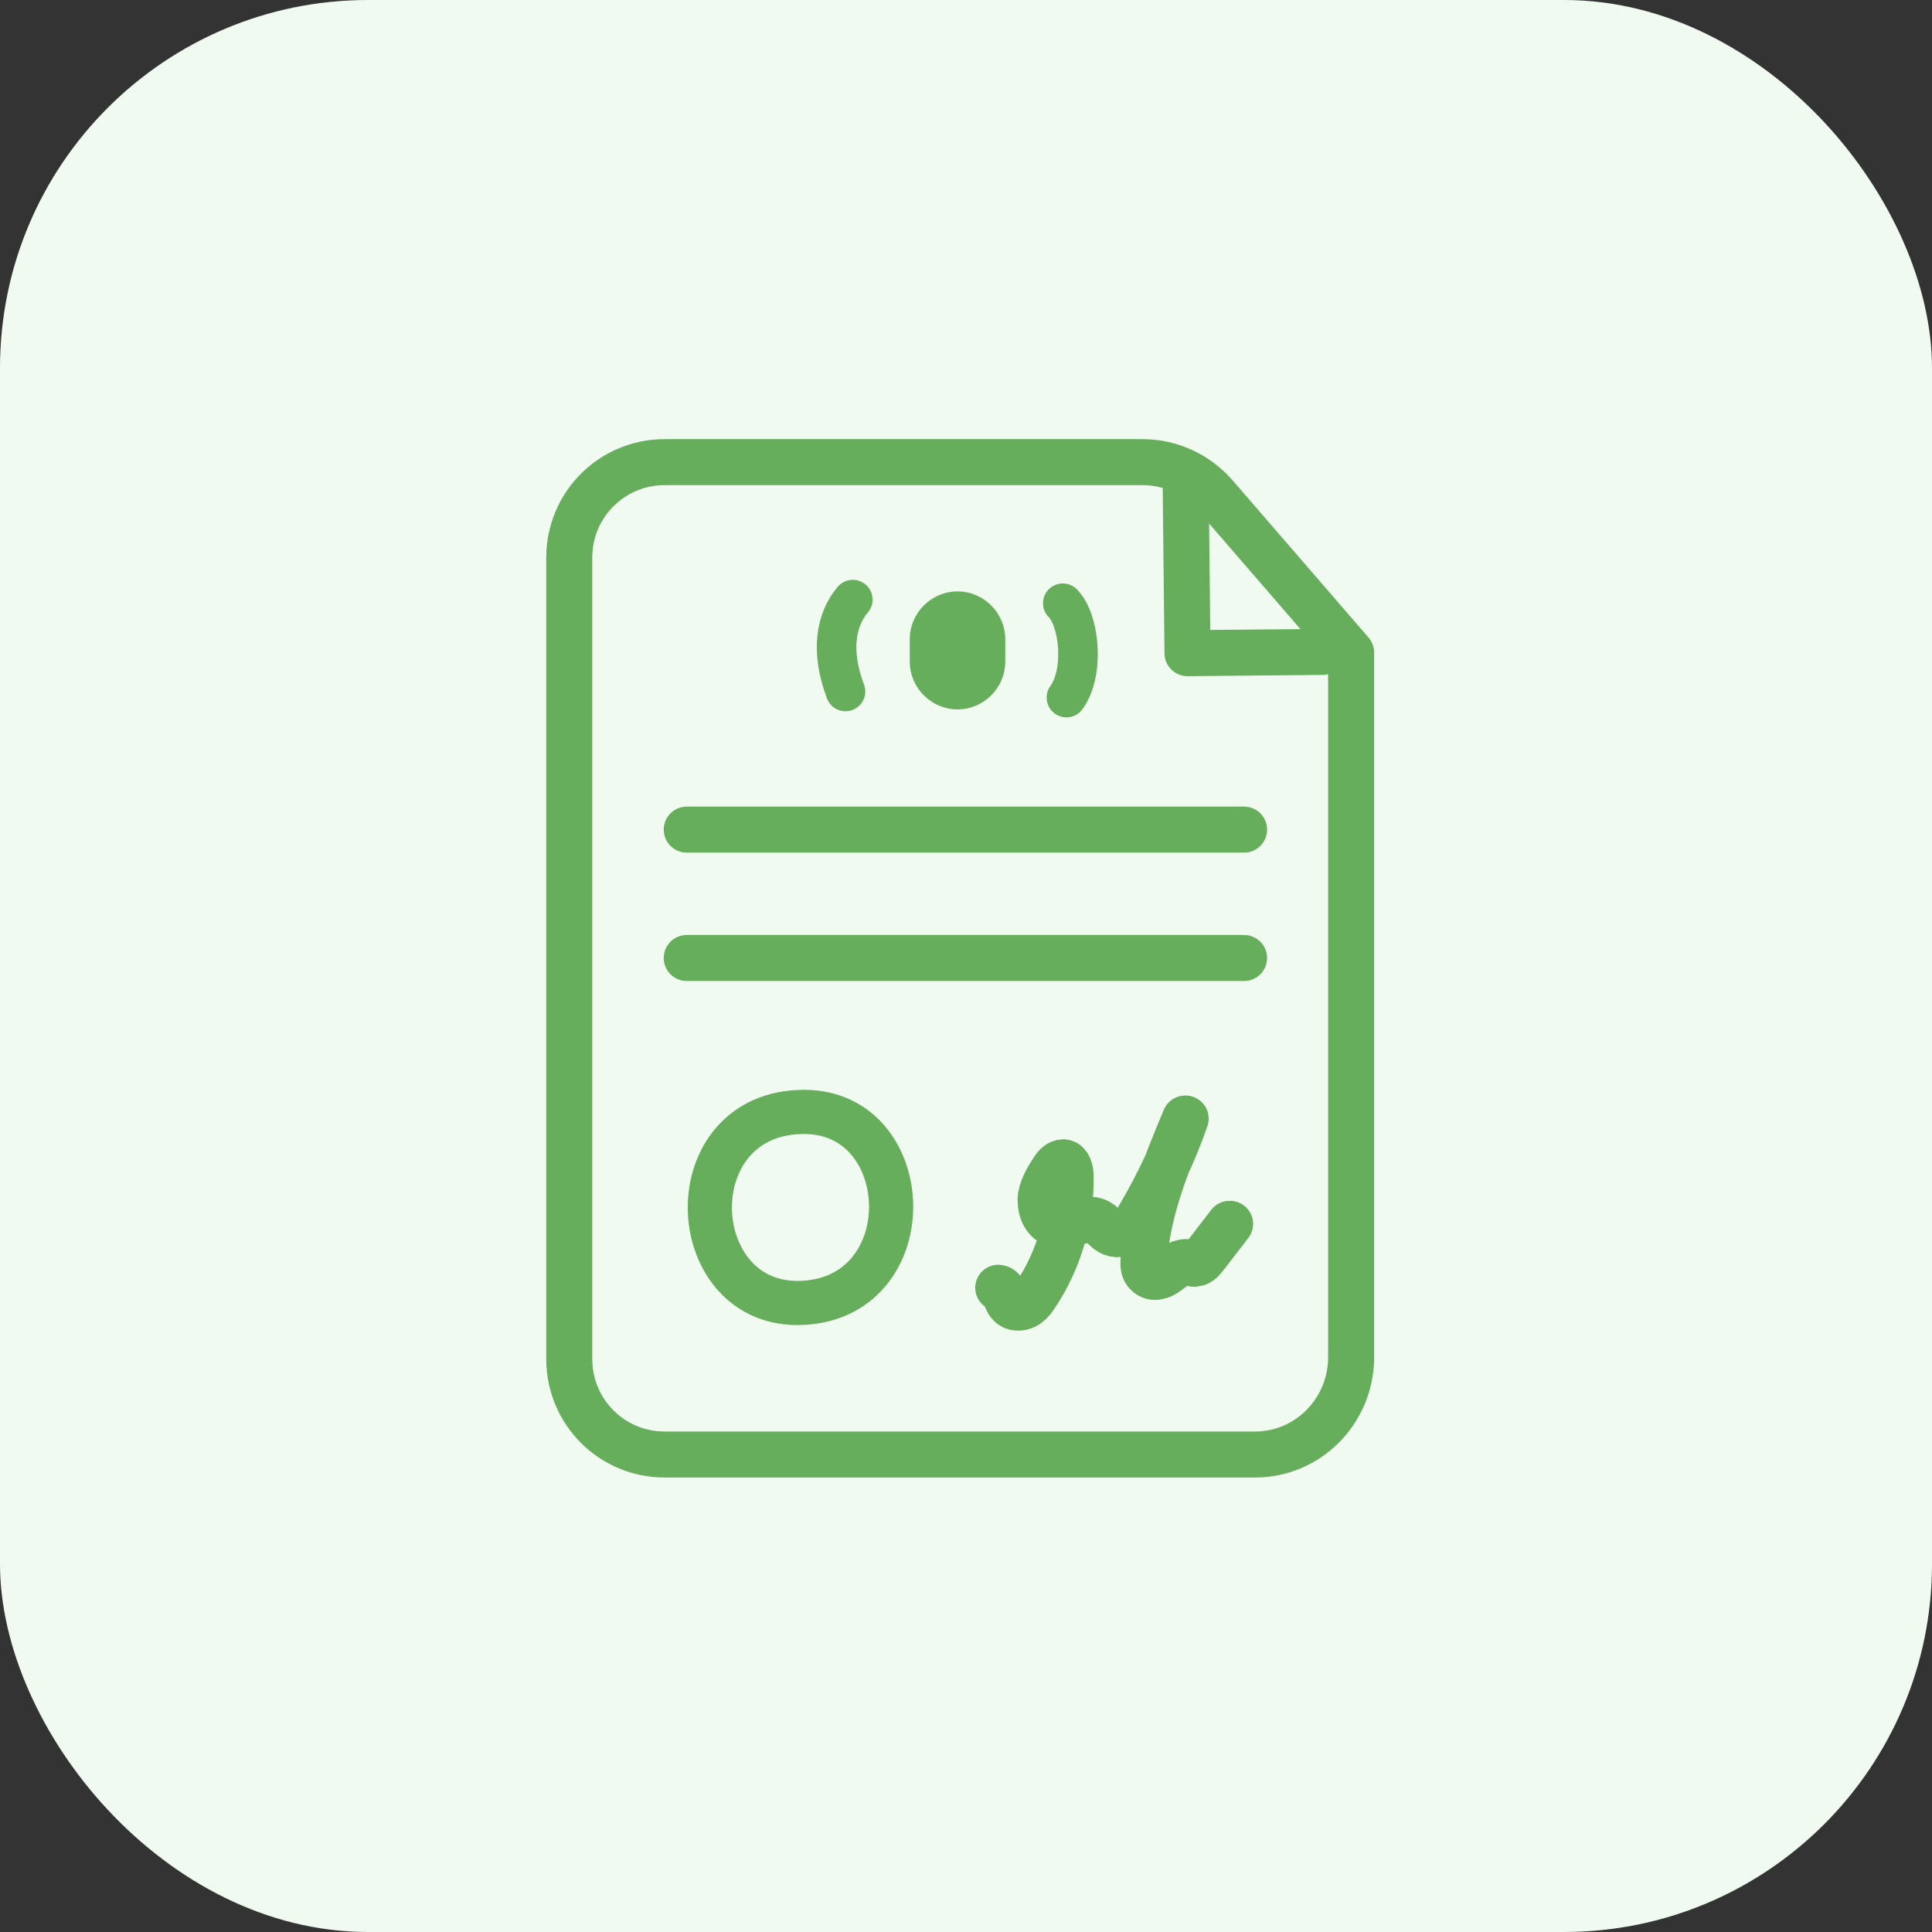
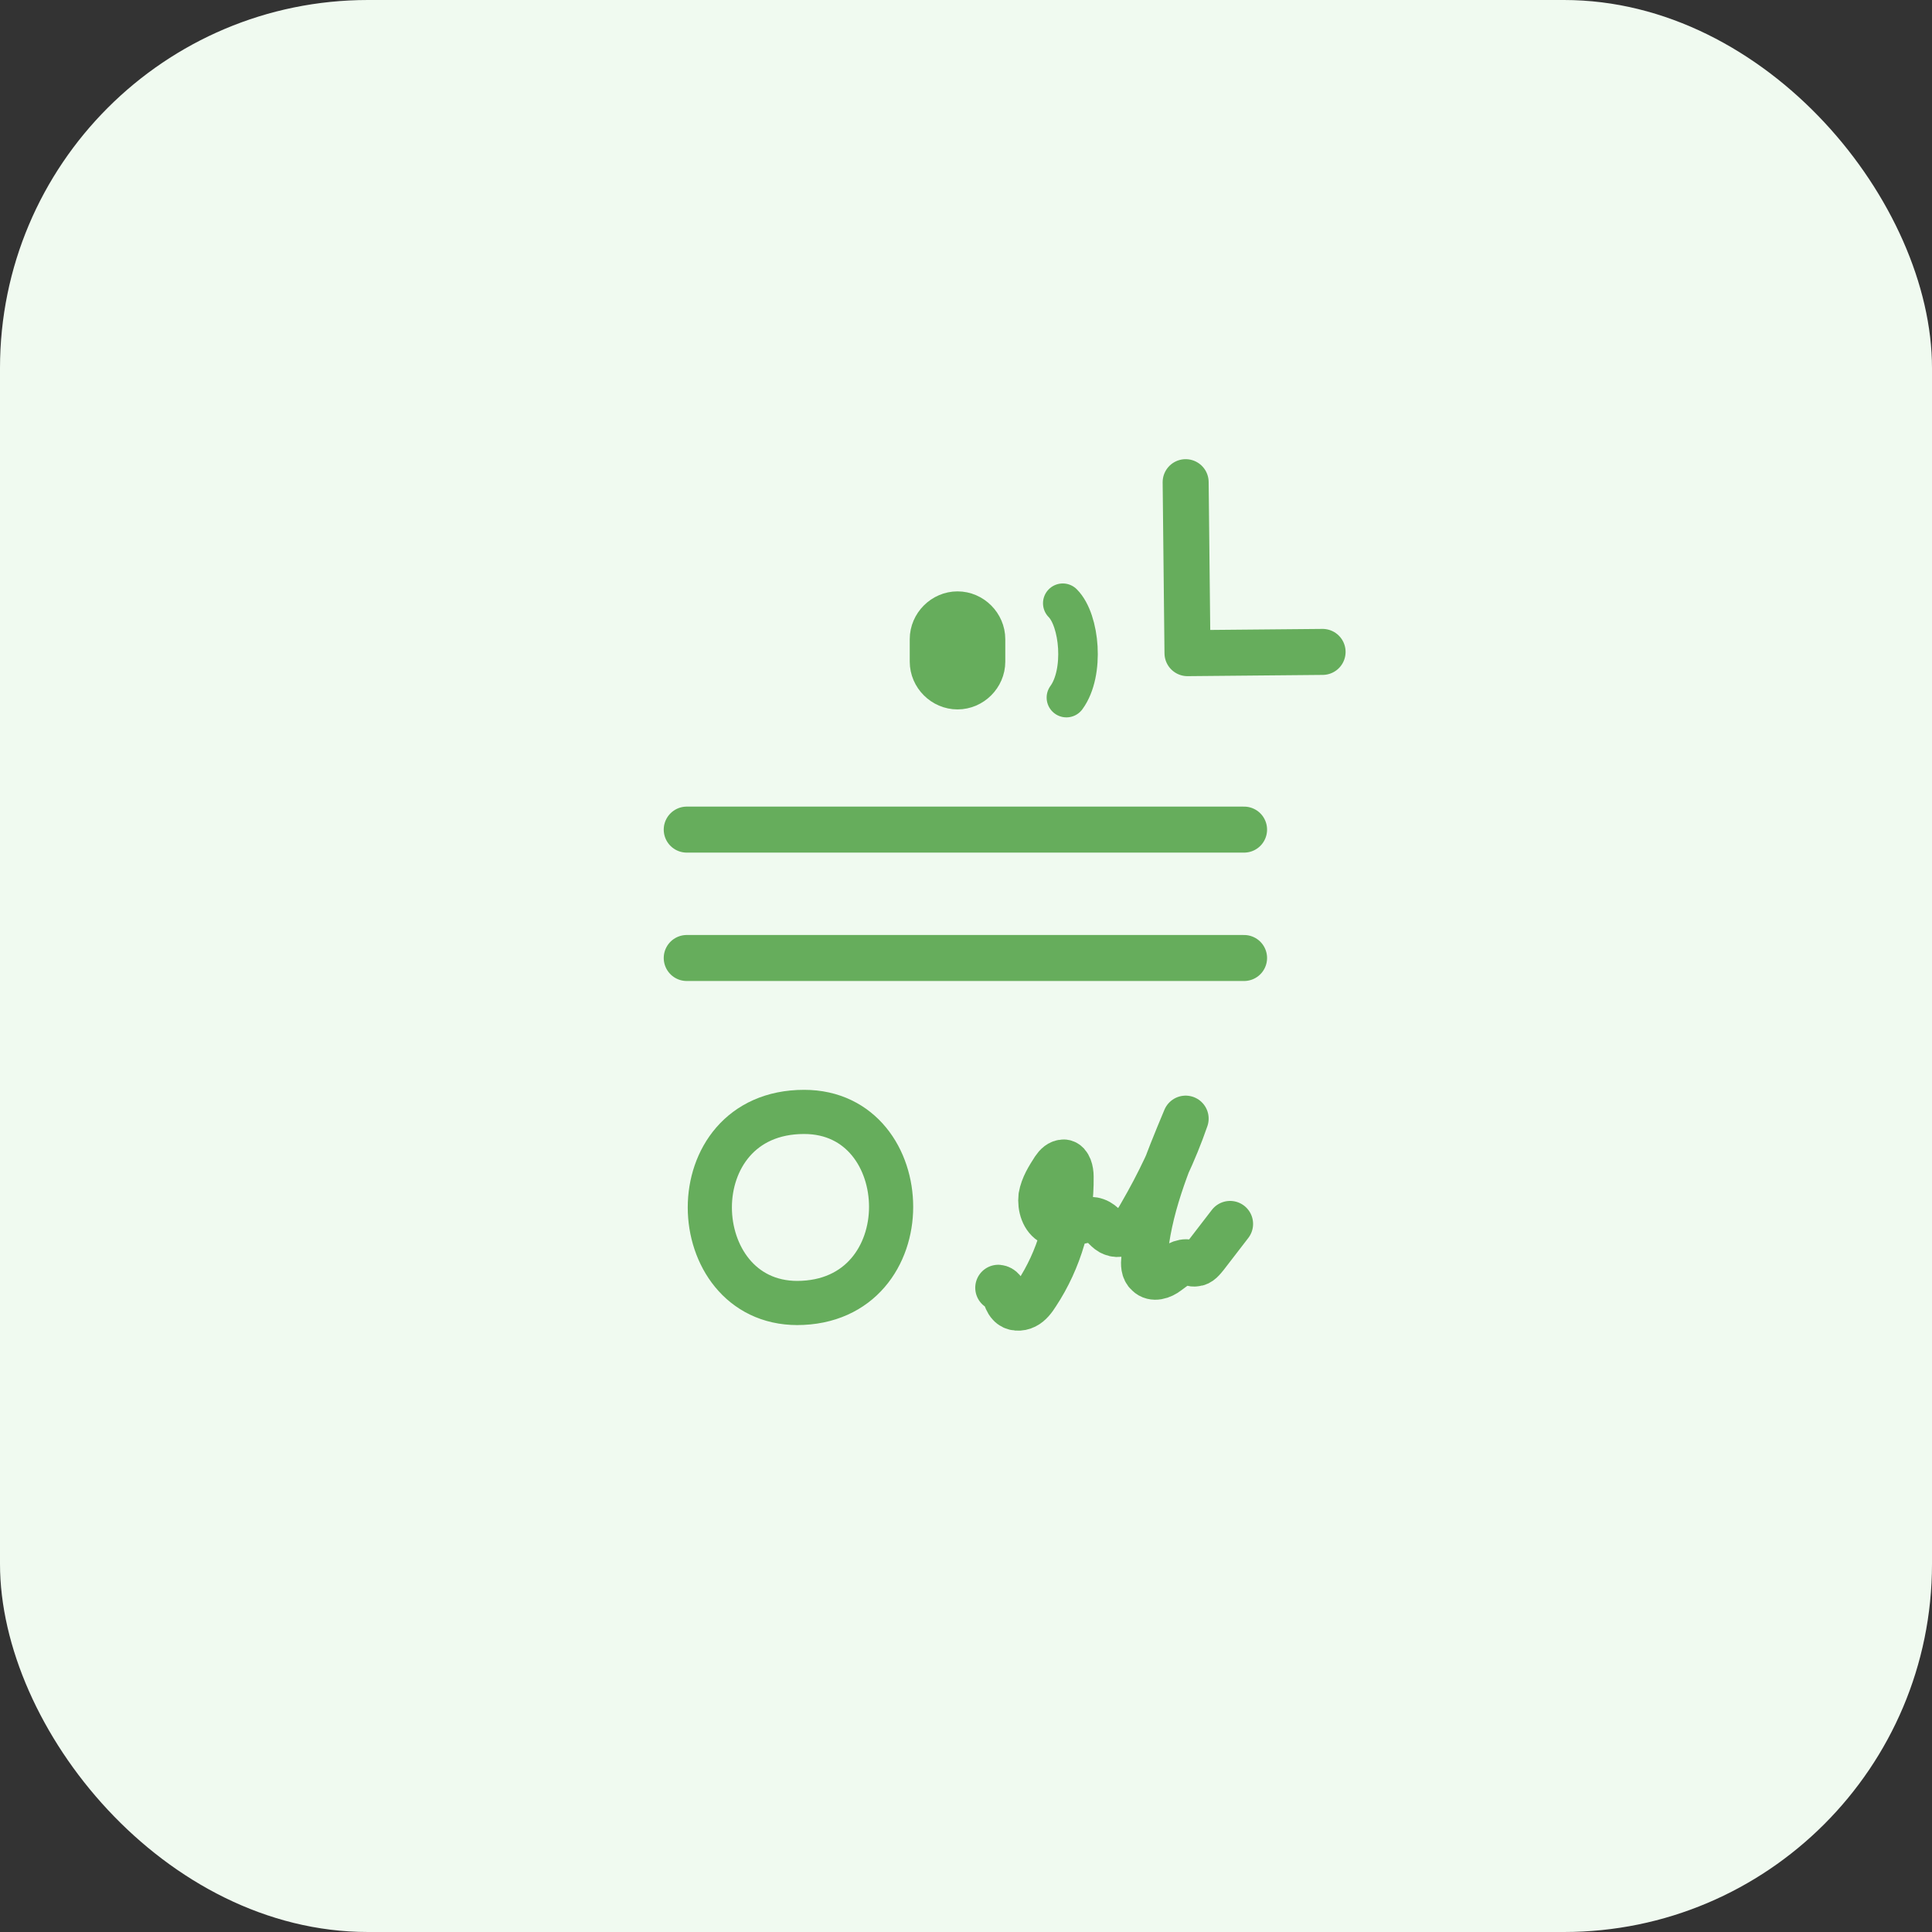
<svg xmlns="http://www.w3.org/2000/svg" width="42" height="42" viewBox="0 0 42 42" fill="none">
  <rect x="0" y="0" width="42" height="42" fill="#333333" stroke="none" />
  <rect width="42" height="42" rx="8" fill="#F0FAF0" />
  <path d="M25.775 10.482L25.815 14.199L28.752 14.172" stroke="#66AD5C" stroke-linecap="round" stroke-linejoin="round" />
  <path d="M17.335 28.326C16.092 28.326 15.431 27.281 15.431 26.249C15.431 25.217 16.092 24.172 17.481 24.172C18.724 24.172 19.372 25.204 19.372 26.236C19.372 27.268 18.711 28.326 17.322 28.326H17.335Z" stroke="#66AD5C" stroke-width="0.96" stroke-linecap="round" stroke-linejoin="round" />
  <path d="M21.701 27.995C21.847 28.009 21.847 28.247 21.953 28.353C22.032 28.445 22.177 28.445 22.283 28.392C22.389 28.34 22.468 28.234 22.535 28.128C23.024 27.387 23.288 26.488 23.275 25.575C23.275 25.456 23.236 25.284 23.13 25.271C23.037 25.271 22.971 25.337 22.918 25.416C22.799 25.601 22.68 25.787 22.64 26.011C22.614 26.236 22.693 26.488 22.878 26.58C23.196 26.739 23.579 26.395 23.884 26.567C24.003 26.633 24.069 26.765 24.188 26.805C24.307 26.858 24.453 26.805 24.558 26.726C24.664 26.646 24.744 26.514 24.81 26.395C25.193 25.734 25.524 25.046 25.775 24.318C25.365 25.297 24.955 26.289 24.876 27.361C24.863 27.48 24.863 27.612 24.955 27.691C25.074 27.81 25.259 27.744 25.378 27.652C25.511 27.559 25.63 27.44 25.788 27.44C25.855 27.44 25.921 27.48 25.987 27.466C26.079 27.466 26.146 27.374 26.212 27.294C26.384 27.07 26.569 26.831 26.741 26.607" stroke="#66AD5C" stroke-linecap="round" stroke-linejoin="round" />
-   <path d="M22.27 28.392C22.375 28.34 22.455 28.234 22.521 28.128C23.01 27.387 23.275 26.488 23.262 25.575C23.262 25.456 23.222 25.284 23.116 25.271C23.023 25.271 22.957 25.337 22.904 25.416C22.785 25.601 22.666 25.787 22.627 26.011C22.6 26.236 22.68 26.488 22.865 26.58C23.182 26.739 23.566 26.395 23.87 26.567C23.989 26.633 24.055 26.765 24.174 26.805C24.293 26.858 24.439 26.805 24.545 26.726C24.651 26.646 24.73 26.514 24.796 26.395C25.18 25.734 25.51 25.046 25.762 24.318C25.352 25.297 24.942 26.289 24.862 27.361C24.849 27.48 24.849 27.612 24.942 27.691C25.061 27.81 25.246 27.744 25.365 27.652C25.497 27.559 25.616 27.44 25.775 27.44C25.841 27.44 25.907 27.48 25.973 27.466C26.066 27.466 26.132 27.374 26.198 27.294C26.37 27.07 26.555 26.831 26.727 26.607" stroke="#66AD5C" stroke-linecap="round" stroke-linejoin="round" />
-   <path d="M27.282 31.62H14.452C13.301 31.62 12.375 30.694 12.375 29.543V12.123C12.375 10.972 13.301 10.046 14.452 10.046H24.835C25.444 10.046 26.013 10.31 26.409 10.76L29.372 14.186V29.53C29.359 30.681 28.433 31.62 27.282 31.62Z" stroke="#66AD5C" stroke-linecap="round" stroke-linejoin="round" />
  <path d="M20.816 13.286C20.485 13.286 20.207 13.564 20.207 13.895V14.384C20.207 14.715 20.485 14.992 20.816 14.992C21.146 14.992 21.424 14.715 21.424 14.384V13.895C21.424 13.564 21.146 13.286 20.816 13.286Z" fill="#66AD5C" stroke="#66AD5C" stroke-width="0.86" stroke-linecap="round" stroke-linejoin="round" />
  <path d="M14.929 18.035H27.045" stroke="#66AD5C" stroke-linecap="round" stroke-linejoin="round" />
  <path d="M14.929 20.826H27.045" stroke="#66AD5C" stroke-linecap="round" stroke-linejoin="round" />
-   <path d="M18.539 13.035C18.169 13.471 18.049 14.159 18.38 15.032" stroke="#66AD5C" stroke-width="0.86" stroke-linecap="round" stroke-linejoin="round" />
  <path d="M23.104 13.114C23.474 13.485 23.58 14.622 23.183 15.165" stroke="#66AD5C" stroke-width="0.86" stroke-linecap="round" stroke-linejoin="round" />
</svg>